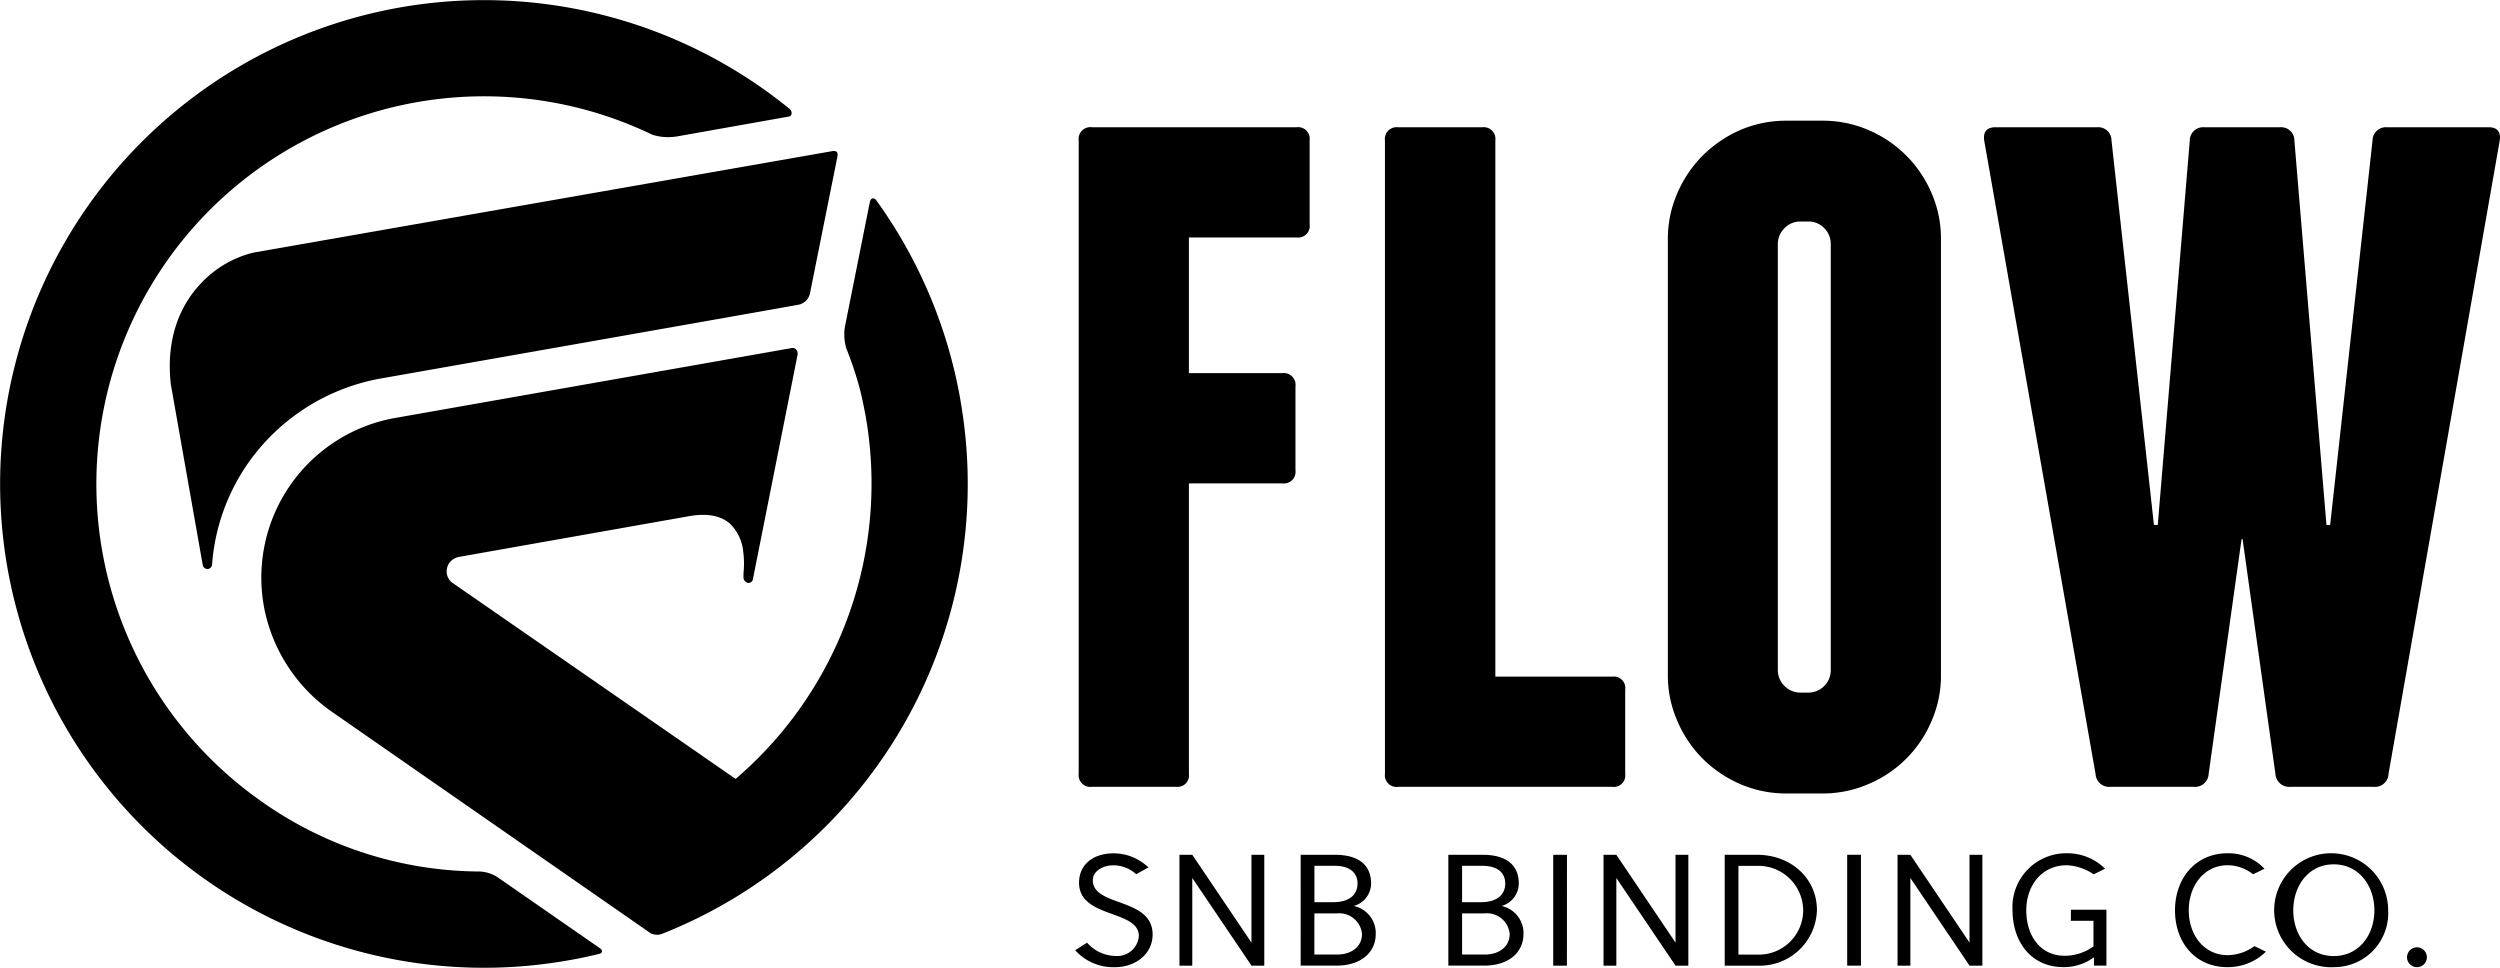
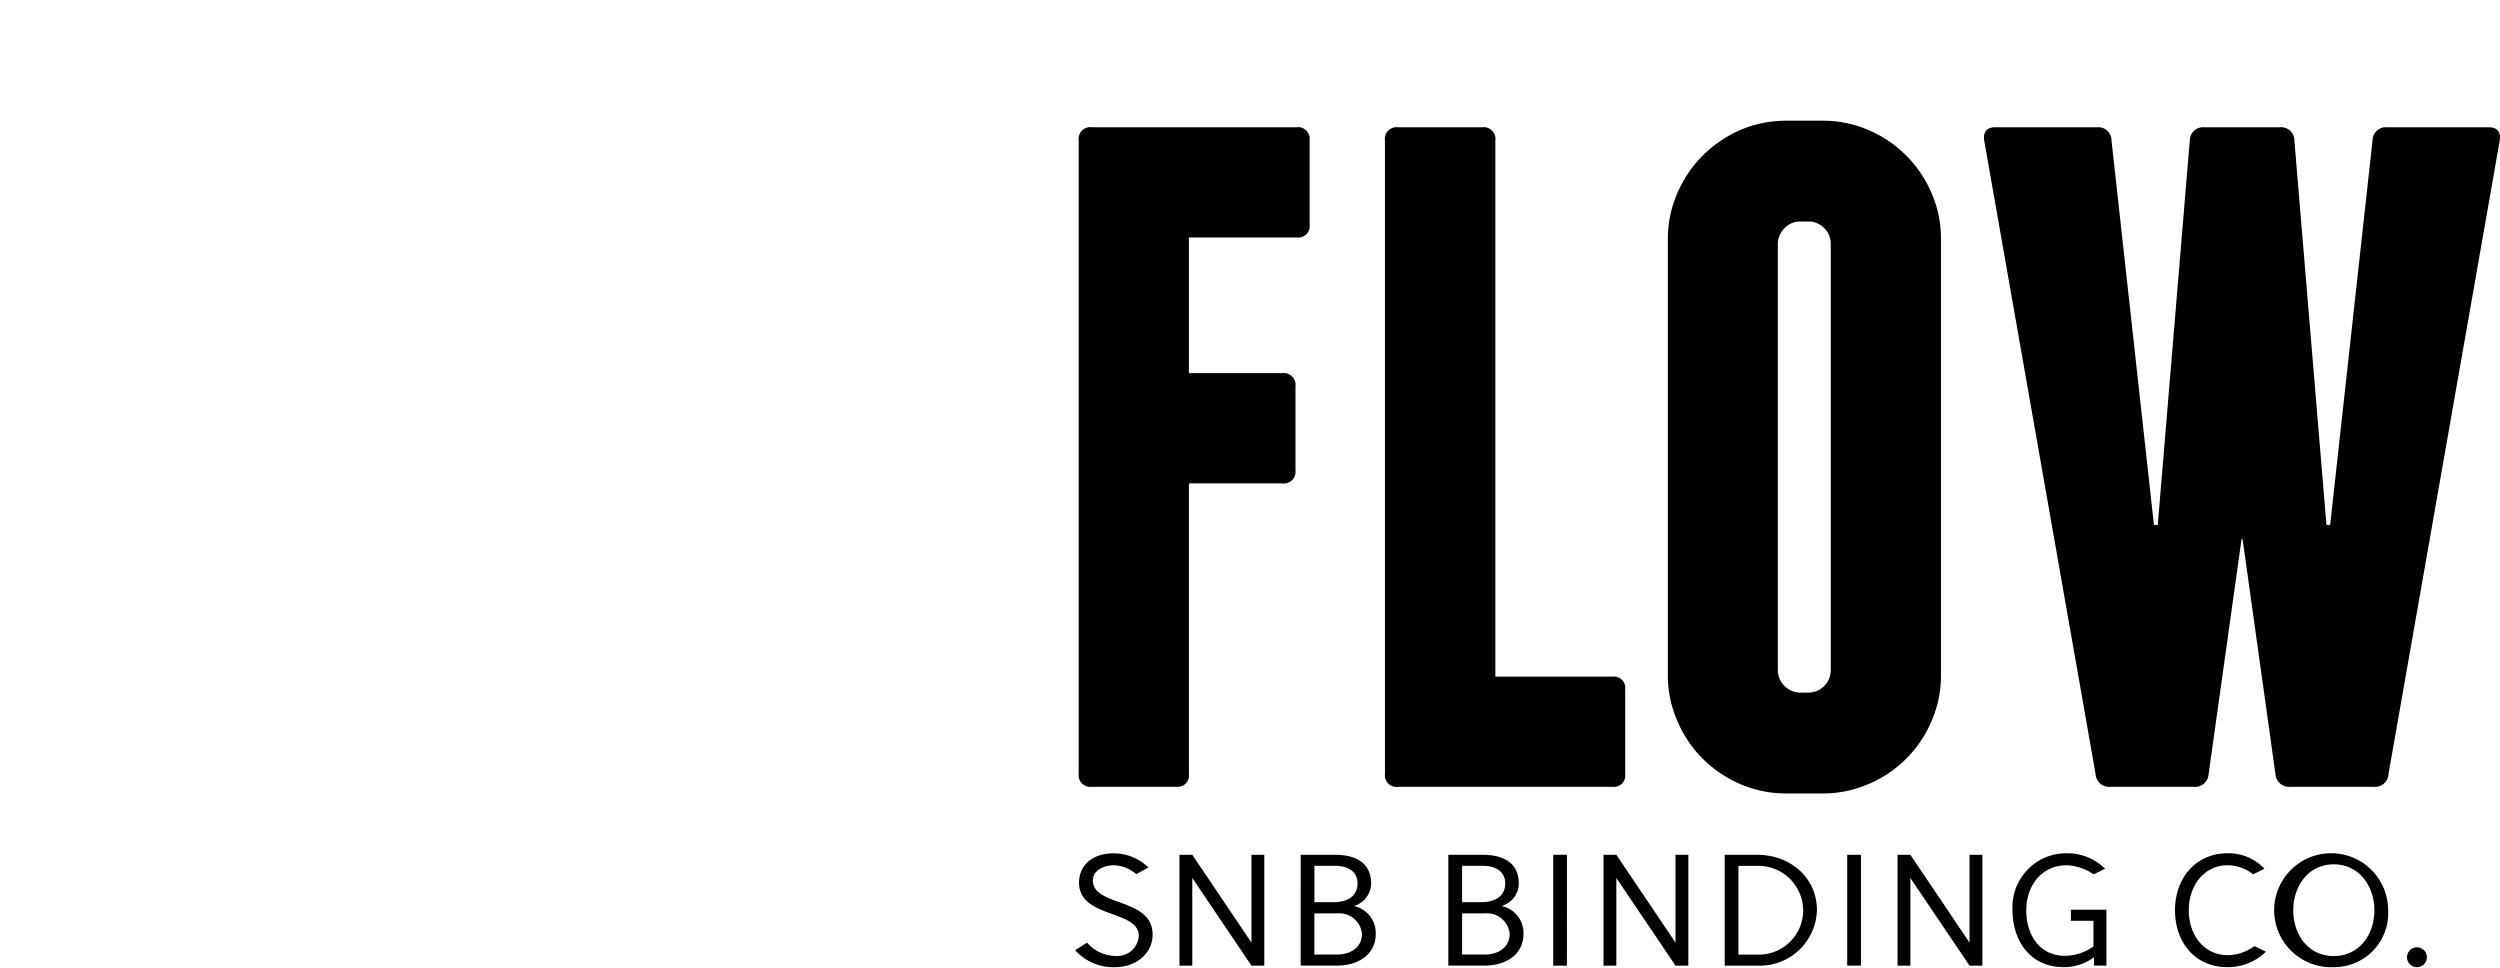
<svg xmlns="http://www.w3.org/2000/svg" viewBox="0 0 246.242 95.33">
  <title>Flow_All-seasons-2_1</title>
-   <path d="M37.919,40.339c-1.88,2.014-3.4,5.232-2.88,9.856l3.134,17.739a.5.5,0,0,0,.491.452.412.412,0,0,1,.067-.013.485.485,0,0,0,.373-.455A20.023,20.023,0,0,1,42.687,57.9a20.347,20.347,0,0,1,13.078-8.294h.006s40.473-7.13,41.141-7.266a1.46,1.46,0,0,0,1.1-1.2c.084-.429,2.2-10.976,2.68-13.349.079-.437-.018-.653-.573-.557L43.147,37.222a10.5,10.5,0,0,0-5.228,3.117M67.233,98.746a3.561,3.561,0,0,0-1.749-.571,37.472,37.472,0,0,1-21.512-6.9A38.186,38.186,0,0,1,82.455,25.6l.074.028a5.3,5.3,0,0,0,2.208.167l.154-.022L95.835,23.83h.041c.411-.061.368-.547.127-.753l-.02-.018a47.655,47.655,0,1,0-21.827,83.874c1.161-.2,1.948-.372,3.1-.65.377-.11.272-.4.076-.534-.116-.074-10.095-7-10.095-7m45.575-47.015a47.625,47.625,0,0,0-8.3-19.688.415.415,0,0,0-.3-.178c-.13,0-.254.084-.324.377l-2.445,12.229a4.032,4.032,0,0,0-.068.744,4.915,4.915,0,0,0,.193,1.422,34.469,34.469,0,0,1,1.386,4.2c.2.835.374,1.679.53,2.529A38.3,38.3,0,0,1,90.669,89.057C87,86.511,62.8,69.758,62.8,69.758a1.336,1.336,0,0,1-.572-.917,1.447,1.447,0,0,1,.255-1.075,1.55,1.55,0,0,1,1.02-.593c.006,0,22.569-3.994,22.569-3.994,2.012-.357,3.235.055,4,.7A4.4,4.4,0,0,1,91.4,66.5l.016.158a8.957,8.957,0,0,1,.034,2.069s-.017.412,0,.573a.586.586,0,0,0,.34.42.363.363,0,0,0,.227.024.425.425,0,0,0,.344-.309l4.393-22.071a.626.626,0,0,0,.012-.3.437.437,0,0,0-.1-.251.448.448,0,0,0-.446-.2L57.189,53.493a15.967,15.967,0,0,0-13,18.462l.032.191A16.264,16.264,0,0,0,50.983,82.5l31.324,21.762a1.42,1.42,0,0,0,1.086.066,47.65,47.65,0,0,0,29.415-52.594" transform="translate(-18.213 -12.335)" />
  <path d="M147.207,26.173V34.43a1.136,1.136,0,0,1-1.291,1.293h-10.6V49.089h9.189a1.156,1.156,0,0,1,1.307,1.3v8.258a1.154,1.154,0,0,1-1.307,1.3h-9.189v28.6a1.128,1.128,0,0,1-1.276,1.284h-8.265a1.152,1.152,0,0,1-1.314-1.284V26.173a1.163,1.163,0,0,1,1.314-1.306h20.138a1.145,1.145,0,0,1,1.291,1.306" transform="translate(-18.213 -12.335)" />
  <path d="M178.29,80.276v8.275a1.131,1.131,0,0,1-1.281,1.284H155.937a1.151,1.151,0,0,1-1.311-1.284V26.172a1.161,1.161,0,0,1,1.311-1.3h8.257a1.155,1.155,0,0,1,1.306,1.3V78.98h11.509a1.136,1.136,0,0,1,1.281,1.3" transform="translate(-18.213 -12.335)" />
  <path d="M198.536,36.39a2.175,2.175,0,0,0-.64-1.583,2.119,2.119,0,0,0-1.576-.654h-.754a2.131,2.131,0,0,0-1.583.654,2.185,2.185,0,0,0-.66,1.583V78.325a2.231,2.231,0,0,0,2.243,2.229h.754a2.2,2.2,0,0,0,2.216-2.229ZM209.391,78.8a11.1,11.1,0,0,1-.919,4.537,11.625,11.625,0,0,1-6.229,6.228,11.256,11.256,0,0,1-4.543.924h-3.526a11.363,11.363,0,0,1-4.551-.924,12.074,12.074,0,0,1-3.7-2.5,11.789,11.789,0,0,1-2.5-3.725,11.146,11.146,0,0,1-.932-4.537V35.911a11.211,11.211,0,0,1,.932-4.542,11.873,11.873,0,0,1,2.5-3.711,12.22,12.22,0,0,1,3.7-2.517,11.445,11.445,0,0,1,4.551-.918H197.7a11.336,11.336,0,0,1,4.543.918,11.75,11.75,0,0,1,6.229,6.228,11.168,11.168,0,0,1,.919,4.542Z" transform="translate(-18.213 -12.335)" />
  <path d="M264.43,26.173,253.476,88.551A1.332,1.332,0,0,1,252,89.835h-8.167a1.364,1.364,0,0,1-1.5-1.284L239.1,65.438H239l-3.241,23.113a1.348,1.348,0,0,1-1.5,1.284H226.1a1.348,1.348,0,0,1-1.484-1.284L213.65,26.173c-.114-.867.26-1.306,1.125-1.306H224.8a1.3,1.3,0,0,1,1.389,1.306l4.18,37.865h.377L233.9,26.173a1.313,1.313,0,0,1,1.4-1.306h7.511a1.305,1.305,0,0,1,1.391,1.306l3.16,37.865h.364L251.9,26.173a1.319,1.319,0,0,1,1.4-1.306h10.012c.875,0,1.244.439,1.115,1.306" transform="translate(-18.213 -12.335)" />
  <path d="M128.026,107.6a5.048,5.048,0,0,1-3.912-1.67l1.172-.746a3.8,3.8,0,0,0,2.861,1.312,2.124,2.124,0,0,0,2.238-1.969c0-2.609-5.89-1.715-5.89-5.248,0-1.687,1.263-2.893,3.424-2.893a4.953,4.953,0,0,1,3.41,1.386l-1.2.671a3.369,3.369,0,0,0-2.268-.879c-.913,0-2.008.507-2.008,1.475,0,2.641,5.889,1.671,5.889,5.34,0,1.939-1.705,3.221-3.713,3.221" transform="translate(-18.213 -12.335)" />
  <path d="M134.386,96.53h1.263l5.829,8.649V96.53h1.263v10.917h-1.263l-5.829-8.634v8.634h-1.263Z" transform="translate(-18.213 -12.335)" />
  <path d="M149.913,102.3h-2.238v4.056H149.9c1.446,0,2.466-.791,2.466-2.028a2.245,2.245,0,0,0-2.45-2.028m-.214-4.684h-2.024v3.58h1.872c1.552,0,2.375-.731,2.375-1.835,0-1.058-.761-1.745-2.223-1.745m.136,9.828h-3.513V96.53H149.7c2.435,0,3.562,1.088,3.562,2.833a2.321,2.321,0,0,1-1.706,2.207,2.73,2.73,0,0,1,2.163,2.76c0,1.789-1.416,3.116-3.883,3.116" transform="translate(-18.213 -12.335)" />
  <path d="M164.461,102.3h-2.237v4.056h2.221c1.445,0,2.467-.791,2.467-2.028a2.246,2.246,0,0,0-2.451-2.028m-.213-4.684h-2.024v3.58H164.1c1.553,0,2.374-.731,2.374-1.835,0-1.058-.761-1.745-2.222-1.745m.136,9.828H160.87V96.53h3.378c2.434,0,3.561,1.088,3.561,2.833a2.321,2.321,0,0,1-1.7,2.207,2.73,2.73,0,0,1,2.162,2.76c0,1.789-1.416,3.116-3.882,3.116" transform="translate(-18.213 -12.335)" />
  <path d="M172.549,107.447H171.2V96.529h1.354Z" transform="translate(-18.213 -12.335)" />
  <path d="M176.155,96.53h1.263l5.828,8.649V96.53h1.264v10.917h-1.264l-5.828-8.634v8.634h-1.263Z" transform="translate(-18.213 -12.335)" />
  <path d="M191.285,97.619h-1.841v8.74h1.841a4.368,4.368,0,0,0,4.535-4.371,4.416,4.416,0,0,0-4.535-4.369m.016,9.828h-3.21V96.531h3.21c3.211,0,5.874,2.222,5.874,5.457a5.633,5.633,0,0,1-5.874,5.459" transform="translate(-18.213 -12.335)" />
  <path d="M201.511,107.447h-1.355V96.529h1.355Z" transform="translate(-18.213 -12.335)" />
  <path d="M205.115,96.53h1.262l5.828,8.649V96.53h1.264v10.917h-1.264l-5.828-8.634v8.634h-1.262Z" transform="translate(-18.213 -12.335)" />
  <path d="M221.781,96.381a5.247,5.247,0,0,1,3.774,1.522l-1.127.552a5.012,5.012,0,0,0-2.647-.895c-2.48,0-3.986,2.013-3.986,4.444s1.322,4.473,3.8,4.473a4.874,4.874,0,0,0,2.818-.925v-2.52h-2.223v-1.088h3.5v5.5H224.46v-.82a4.947,4.947,0,0,1-3.013.969c-3.182,0-5.008-2.507-5.008-5.623a5.3,5.3,0,0,1,5.342-5.592" transform="translate(-18.213 -12.335)" />
  <path d="M241.259,97.9l-1.125.552a4.035,4.035,0,0,0-2.5-.894c-2.328,0-3.835,2.013-3.835,4.444s1.507,4.414,3.835,4.414a4.526,4.526,0,0,0,2.633-.894l1.127.55a5.293,5.293,0,0,1-3.791,1.523c-3.18,0-5.159-2.447-5.159-5.593s2.008-5.623,5.19-5.623a4.863,4.863,0,0,1,3.621,1.521" transform="translate(-18.213 -12.335)" />
  <path d="M248.081,97.47c-2.48,0-3.987,2.1-3.987,4.533s1.507,4.5,3.987,4.5,4-2.072,4-4.5-1.522-4.533-4-4.533m0,10.127A5.613,5.613,0,1,1,253.438,102a5.314,5.314,0,0,1-5.357,5.594" transform="translate(-18.213 -12.335)" />
  <path d="M256.285,105.642a.978.978,0,1,1-.988.984.985.985,0,0,1,.988-.984" transform="translate(-18.213 -12.335)" />
</svg>